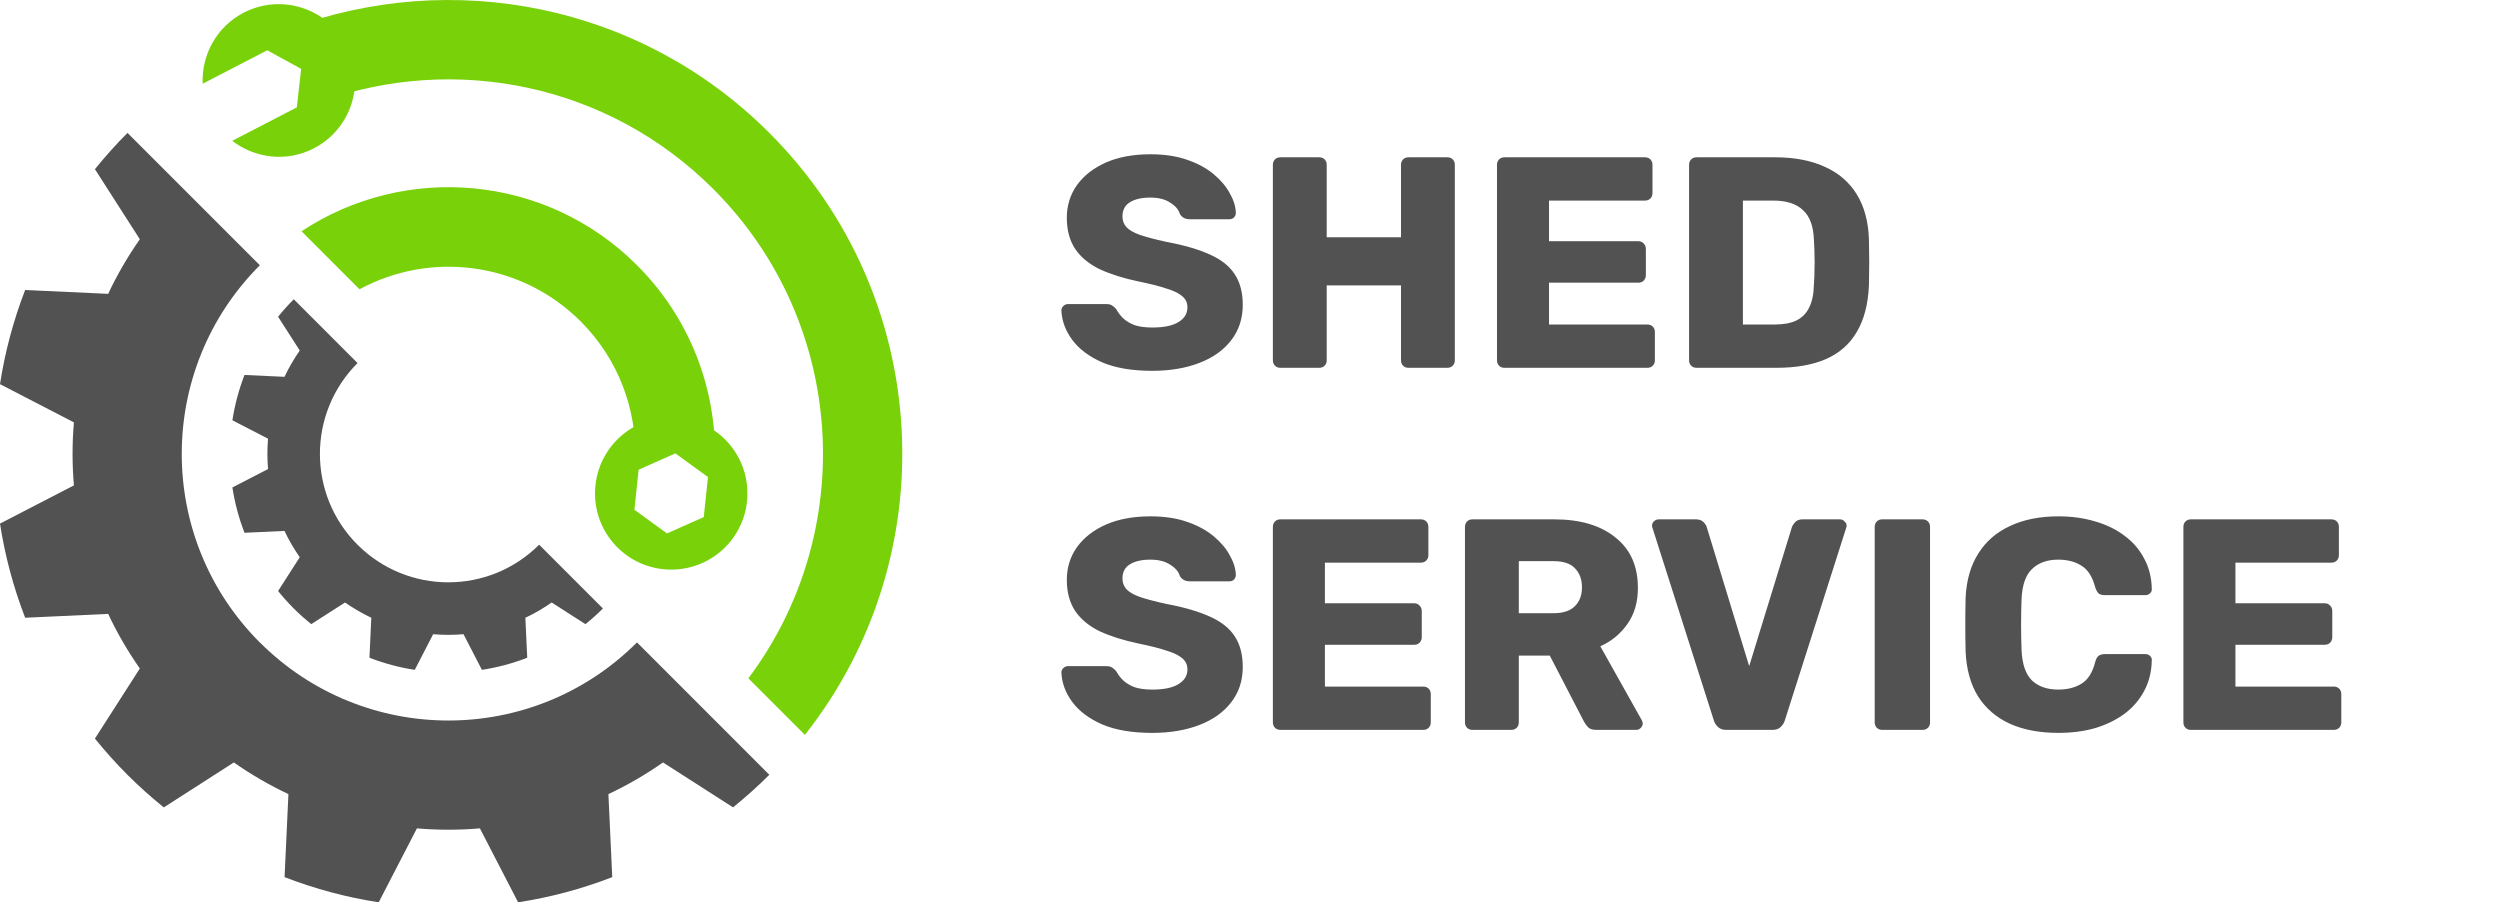
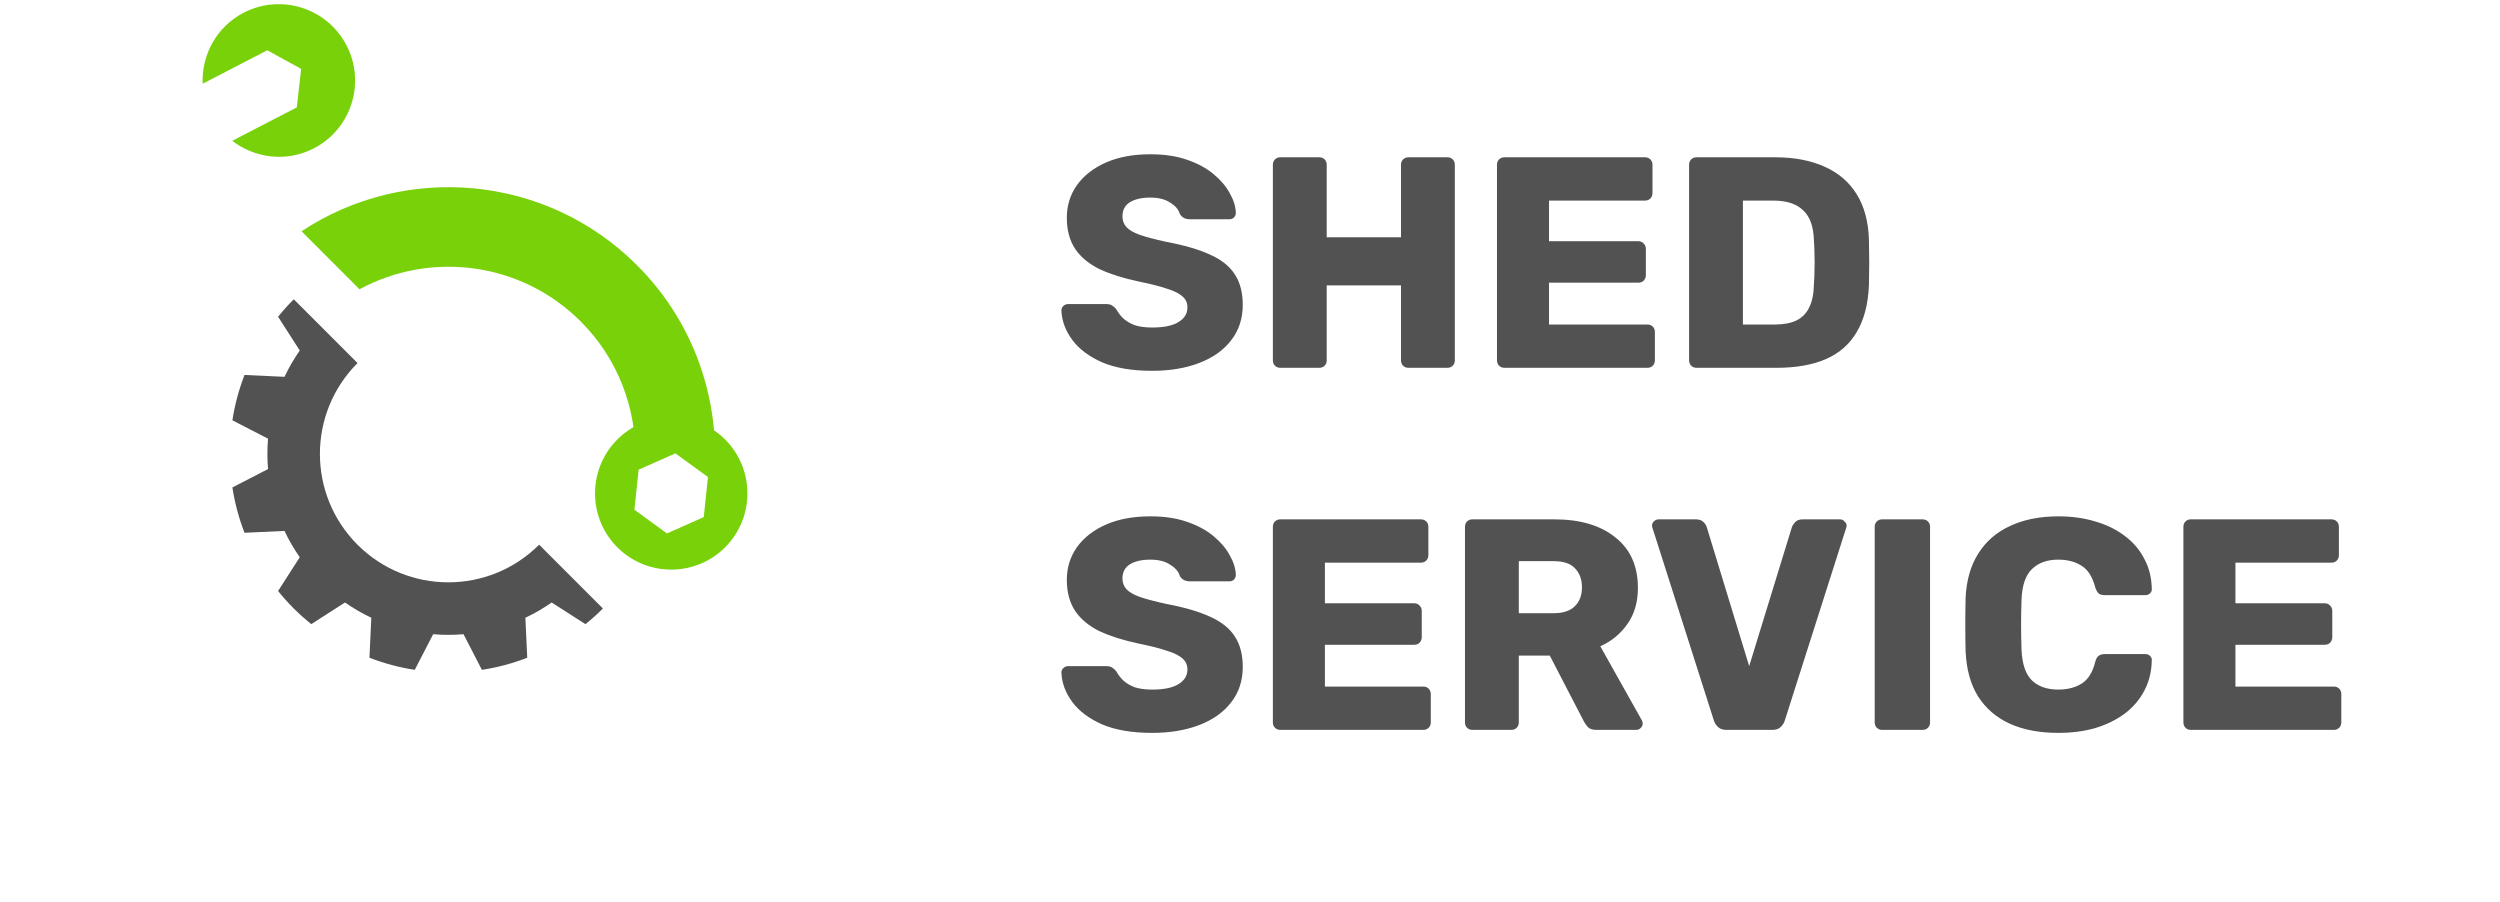
<svg xmlns="http://www.w3.org/2000/svg" width="435" height="157" viewBox="0 0 435 157" fill="none">
  <path d="M200.489 64.523C197 64.523 194.104 64.035 191.802 63.058C189.499 62.046 187.755 60.738 186.568 59.133C185.382 57.528 184.754 55.819 184.684 54.004C184.684 53.725 184.789 53.481 184.998 53.272C185.243 53.027 185.522 52.905 185.836 52.905H192.43C192.918 52.905 193.285 52.992 193.529 53.167C193.808 53.341 194.052 53.568 194.261 53.847C194.541 54.371 194.924 54.877 195.413 55.365C195.936 55.853 196.599 56.255 197.401 56.569C198.239 56.848 199.268 56.987 200.489 56.987C202.513 56.987 204.03 56.673 205.042 56.045C206.089 55.417 206.612 54.562 206.612 53.481C206.612 52.713 206.333 52.085 205.775 51.597C205.217 51.074 204.309 50.62 203.053 50.236C201.832 49.818 200.193 49.399 198.134 48.98C195.483 48.422 193.215 47.707 191.331 46.835C189.482 45.928 188.069 44.759 187.092 43.328C186.115 41.863 185.626 40.049 185.626 37.886C185.626 35.757 186.22 33.856 187.406 32.181C188.627 30.507 190.319 29.198 192.482 28.256C194.645 27.314 197.21 26.843 200.175 26.843C202.582 26.843 204.693 27.157 206.507 27.785C208.357 28.413 209.909 29.251 211.165 30.297C212.421 31.344 213.363 32.46 213.991 33.647C214.654 34.798 215.003 35.932 215.038 37.048C215.038 37.327 214.933 37.589 214.724 37.833C214.514 38.043 214.253 38.147 213.939 38.147H207.031C206.647 38.147 206.316 38.078 206.036 37.938C205.757 37.798 205.513 37.572 205.304 37.258C205.094 36.49 204.536 35.827 203.629 35.269C202.757 34.676 201.606 34.379 200.175 34.379C198.64 34.379 197.436 34.658 196.564 35.217C195.727 35.74 195.308 36.56 195.308 37.676C195.308 38.374 195.535 38.985 195.988 39.508C196.477 40.031 197.262 40.485 198.343 40.869C199.46 41.252 200.978 41.654 202.896 42.072C206.071 42.665 208.636 43.416 210.589 44.323C212.543 45.195 213.974 46.346 214.881 47.777C215.788 49.172 216.241 50.934 216.241 53.062C216.241 55.435 215.561 57.493 214.2 59.238C212.875 60.947 211.026 62.256 208.653 63.163C206.281 64.07 203.559 64.523 200.489 64.523ZM222.789 64C222.405 64 222.091 63.878 221.847 63.634C221.603 63.389 221.48 63.075 221.48 62.692V28.675C221.48 28.291 221.603 27.977 221.847 27.733C222.091 27.489 222.405 27.367 222.789 27.367H229.54C229.924 27.367 230.238 27.489 230.482 27.733C230.726 27.977 230.848 28.291 230.848 28.675V41.287H243.775V28.675C243.775 28.291 243.897 27.977 244.141 27.733C244.385 27.489 244.699 27.367 245.083 27.367H251.834C252.218 27.367 252.532 27.489 252.776 27.733C253.02 27.977 253.142 28.291 253.142 28.675V62.692C253.142 63.075 253.02 63.389 252.776 63.634C252.532 63.878 252.218 64 251.834 64H245.083C244.699 64 244.385 63.878 244.141 63.634C243.897 63.389 243.775 63.075 243.775 62.692V49.661H230.848V62.692C230.848 63.075 230.726 63.389 230.482 63.634C230.238 63.878 229.924 64 229.54 64H222.789ZM261.783 64C261.4 64 261.086 63.878 260.841 63.634C260.597 63.389 260.475 63.075 260.475 62.692V28.675C260.475 28.291 260.597 27.977 260.841 27.733C261.086 27.489 261.4 27.367 261.783 27.367H286.223C286.607 27.367 286.921 27.489 287.165 27.733C287.409 27.977 287.531 28.291 287.531 28.675V33.594C287.531 33.978 287.409 34.292 287.165 34.536C286.921 34.781 286.607 34.903 286.223 34.903H269.529V41.968H285.072C285.455 41.968 285.769 42.107 286.014 42.386C286.258 42.63 286.38 42.944 286.38 43.328V47.881C286.38 48.23 286.258 48.544 286.014 48.823C285.769 49.068 285.455 49.19 285.072 49.19H269.529V56.464H286.642C287.025 56.464 287.339 56.586 287.584 56.83C287.828 57.075 287.95 57.389 287.95 57.772V62.692C287.95 63.075 287.828 63.389 287.584 63.634C287.339 63.878 287.025 64 286.642 64H261.783ZM295.207 64C294.823 64 294.509 63.878 294.265 63.634C294.021 63.389 293.899 63.075 293.899 62.692V28.675C293.899 28.291 294.021 27.977 294.265 27.733C294.509 27.489 294.823 27.367 295.207 27.367H308.814C312.233 27.367 315.146 27.925 317.554 29.041C319.961 30.123 321.81 31.728 323.101 33.856C324.392 35.949 325.09 38.548 325.194 41.654C325.229 43.189 325.247 44.532 325.247 45.683C325.247 46.835 325.229 48.16 325.194 49.661C325.055 52.905 324.357 55.592 323.101 57.72C321.88 59.848 320.083 61.436 317.711 62.482C315.373 63.494 312.495 64 309.076 64H295.207ZM303.267 56.464H308.814C310.314 56.464 311.553 56.237 312.53 55.784C313.541 55.295 314.291 54.545 314.78 53.533C315.303 52.522 315.582 51.196 315.617 49.556C315.687 48.544 315.722 47.637 315.722 46.835C315.757 46.032 315.757 45.23 315.722 44.427C315.722 43.625 315.687 42.735 315.617 41.758C315.547 39.386 314.919 37.659 313.733 36.577C312.582 35.461 310.855 34.903 308.552 34.903H303.267V56.464ZM200.489 127.523C197 127.523 194.104 127.035 191.802 126.058C189.499 125.046 187.755 123.738 186.568 122.133C185.382 120.528 184.754 118.819 184.684 117.004C184.684 116.725 184.789 116.481 184.998 116.272C185.243 116.027 185.522 115.905 185.836 115.905H192.43C192.918 115.905 193.285 115.993 193.529 116.167C193.808 116.341 194.052 116.568 194.261 116.847C194.541 117.371 194.924 117.877 195.413 118.365C195.936 118.853 196.599 119.255 197.401 119.569C198.239 119.848 199.268 119.987 200.489 119.987C202.513 119.987 204.03 119.673 205.042 119.045C206.089 118.417 206.612 117.563 206.612 116.481C206.612 115.713 206.333 115.085 205.775 114.597C205.217 114.074 204.309 113.62 203.053 113.236C201.832 112.818 200.193 112.399 198.134 111.98C195.483 111.422 193.215 110.707 191.331 109.835C189.482 108.928 188.069 107.759 187.092 106.328C186.115 104.863 185.626 103.049 185.626 100.886C185.626 98.757 186.22 96.856 187.406 95.181C188.627 93.507 190.319 92.198 192.482 91.256C194.645 90.314 197.21 89.843 200.175 89.843C202.582 89.843 204.693 90.157 206.507 90.785C208.357 91.413 209.909 92.251 211.165 93.297C212.421 94.344 213.363 95.46 213.991 96.647C214.654 97.798 215.003 98.932 215.038 100.048C215.038 100.327 214.933 100.589 214.724 100.833C214.514 101.043 214.253 101.147 213.939 101.147H207.031C206.647 101.147 206.316 101.078 206.036 100.938C205.757 100.798 205.513 100.572 205.304 100.258C205.094 99.49 204.536 98.827 203.629 98.269C202.757 97.676 201.606 97.379 200.175 97.379C198.64 97.379 197.436 97.658 196.564 98.217C195.727 98.74 195.308 99.56 195.308 100.676C195.308 101.374 195.535 101.985 195.988 102.508C196.477 103.031 197.262 103.485 198.343 103.869C199.46 104.252 200.978 104.654 202.896 105.072C206.071 105.665 208.636 106.416 210.589 107.323C212.543 108.195 213.974 109.346 214.881 110.777C215.788 112.172 216.241 113.934 216.241 116.062C216.241 118.435 215.561 120.493 214.2 122.238C212.875 123.947 211.026 125.256 208.653 126.163C206.281 127.07 203.559 127.523 200.489 127.523ZM222.789 127C222.405 127 222.091 126.878 221.847 126.634C221.603 126.389 221.48 126.075 221.48 125.692V91.675C221.48 91.291 221.603 90.977 221.847 90.733C222.091 90.489 222.405 90.367 222.789 90.367H247.229C247.612 90.367 247.926 90.489 248.171 90.733C248.415 90.977 248.537 91.291 248.537 91.675V96.594C248.537 96.978 248.415 97.292 248.171 97.536C247.926 97.781 247.612 97.903 247.229 97.903H230.534V104.968H246.077C246.461 104.968 246.775 105.107 247.019 105.386C247.263 105.631 247.386 105.945 247.386 106.328V110.881C247.386 111.23 247.263 111.544 247.019 111.823C246.775 112.068 246.461 112.19 246.077 112.19H230.534V119.464H247.647C248.031 119.464 248.345 119.586 248.589 119.83C248.833 120.075 248.956 120.389 248.956 120.772V125.692C248.956 126.075 248.833 126.389 248.589 126.634C248.345 126.878 248.031 127 247.647 127H222.789ZM256.213 127C255.829 127 255.515 126.878 255.271 126.634C255.026 126.389 254.904 126.075 254.904 125.692V91.675C254.904 91.291 255.026 90.977 255.271 90.733C255.515 90.489 255.829 90.367 256.213 90.367H270.447C274.948 90.367 278.489 91.413 281.071 93.507C283.688 95.565 284.996 98.496 284.996 102.299C284.996 104.776 284.385 106.869 283.164 108.579C281.978 110.288 280.408 111.579 278.454 112.451L285.676 125.325C285.781 125.535 285.833 125.727 285.833 125.901C285.833 126.18 285.711 126.442 285.467 126.686C285.258 126.895 284.996 127 284.682 127H277.774C277.111 127 276.623 126.843 276.309 126.529C275.995 126.18 275.768 125.866 275.628 125.587L269.662 114.074H264.272V125.692C264.272 126.075 264.15 126.389 263.906 126.634C263.661 126.878 263.347 127 262.964 127H256.213ZM264.272 106.695H270.343C271.982 106.695 273.204 106.293 274.006 105.491C274.843 104.689 275.262 103.59 275.262 102.194C275.262 100.833 274.861 99.734 274.058 98.897C273.291 98.06 272.052 97.641 270.343 97.641H264.272V106.695ZM300.379 127C299.786 127 299.315 126.843 298.966 126.529C298.617 126.215 298.373 125.849 298.234 125.43L287.558 91.937C287.488 91.762 287.453 91.605 287.453 91.466C287.453 91.186 287.558 90.942 287.767 90.733C288.011 90.489 288.29 90.367 288.604 90.367H295.094C295.652 90.367 296.088 90.524 296.402 90.838C296.716 91.152 296.908 91.448 296.978 91.727L304.357 115.905L311.788 91.727C311.893 91.448 312.084 91.152 312.364 90.838C312.678 90.524 313.114 90.367 313.672 90.367H320.161C320.475 90.367 320.737 90.489 320.946 90.733C321.19 90.942 321.313 91.186 321.313 91.466C321.313 91.605 321.278 91.762 321.208 91.937L310.532 125.43C310.392 125.849 310.148 126.215 309.799 126.529C309.485 126.843 309.014 127 308.386 127H300.379ZM327.507 127C327.123 127 326.809 126.878 326.565 126.634C326.32 126.389 326.198 126.075 326.198 125.692V91.675C326.198 91.291 326.32 90.977 326.565 90.733C326.809 90.489 327.123 90.367 327.507 90.367H334.519C334.903 90.367 335.217 90.489 335.461 90.733C335.706 90.977 335.828 91.291 335.828 91.675V125.692C335.828 126.075 335.706 126.389 335.461 126.634C335.217 126.878 334.903 127 334.519 127H327.507ZM358.185 127.523C354.871 127.523 352.028 126.983 349.655 125.901C347.318 124.819 345.486 123.232 344.16 121.139C342.869 119.045 342.154 116.446 342.014 113.341C341.98 111.911 341.962 110.375 341.962 108.736C341.962 107.096 341.98 105.526 342.014 104.026C342.154 100.99 342.887 98.426 344.212 96.333C345.538 94.204 347.387 92.6 349.76 91.518C352.132 90.401 354.941 89.843 358.185 89.843C360.488 89.843 362.616 90.14 364.57 90.733C366.524 91.291 368.233 92.129 369.699 93.245C371.164 94.326 372.298 95.652 373.1 97.222C373.938 98.757 374.374 100.502 374.409 102.456C374.444 102.77 374.339 103.031 374.095 103.241C373.885 103.45 373.624 103.555 373.31 103.555H366.245C365.791 103.555 365.442 103.467 365.198 103.293C364.954 103.084 364.745 102.717 364.57 102.194C364.082 100.345 363.279 99.089 362.163 98.426C361.081 97.728 359.738 97.379 358.133 97.379C356.214 97.379 354.697 97.92 353.58 99.002C352.464 100.048 351.853 101.81 351.748 104.287C351.644 107.148 351.644 110.079 351.748 113.079C351.853 115.556 352.464 117.336 353.58 118.417C354.697 119.464 356.214 119.987 358.133 119.987C359.738 119.987 361.099 119.638 362.215 118.941C363.332 118.243 364.117 116.987 364.57 115.173C364.71 114.649 364.902 114.3 365.146 114.126C365.425 113.917 365.791 113.812 366.245 113.812H373.31C373.624 113.812 373.885 113.917 374.095 114.126C374.339 114.335 374.444 114.597 374.409 114.911C374.374 116.865 373.938 118.627 373.1 120.197C372.298 121.732 371.164 123.058 369.699 124.174C368.233 125.256 366.524 126.093 364.57 126.686C362.616 127.244 360.488 127.523 358.185 127.523ZM381.22 127C380.836 127 380.522 126.878 380.278 126.634C380.034 126.389 379.912 126.075 379.912 125.692V91.675C379.912 91.291 380.034 90.977 380.278 90.733C380.522 90.489 380.836 90.367 381.22 90.367H405.66C406.043 90.367 406.357 90.489 406.602 90.733C406.846 90.977 406.968 91.291 406.968 91.675V96.594C406.968 96.978 406.846 97.292 406.602 97.536C406.357 97.781 406.043 97.903 405.66 97.903H388.965V104.968H404.508C404.892 104.968 405.206 105.107 405.45 105.386C405.695 105.631 405.817 105.945 405.817 106.328V110.881C405.817 111.23 405.695 111.544 405.45 111.823C405.206 112.068 404.892 112.19 404.508 112.19H388.965V119.464H406.078C406.462 119.464 406.776 119.586 407.02 119.83C407.265 120.075 407.387 120.389 407.387 120.772V125.692C407.387 126.075 407.265 126.389 407.02 126.634C406.776 126.878 406.462 127 406.078 127H381.22Z" fill="#525252" />
-   <path d="M45.212 111.792C27.095 93.671 27.095 64.289 45.212 46.156L22.184 23.124C20.163 25.145 18.278 27.266 16.517 29.437L24.33 41.629C22.209 44.667 20.361 47.843 18.824 51.129L4.377 50.459C2.319 55.78 0.856 61.275 0 66.844L12.859 73.492C12.549 77.138 12.549 80.809 12.859 84.456L0 91.104C0.856 96.672 2.319 102.167 4.377 107.488L18.824 106.818C20.361 110.105 22.209 113.28 24.33 116.319L16.517 128.511C18.278 130.694 20.163 132.802 22.184 134.824C24.206 136.845 26.326 138.731 28.496 140.492L40.686 132.666C43.724 134.786 46.898 136.635 50.185 138.172L49.515 152.622C54.835 154.681 60.328 156.144 65.896 157L72.543 144.138C76.188 144.448 79.859 144.448 83.504 144.138L90.151 157C95.719 156.144 101.212 154.681 106.532 152.622L105.863 138.172C109.149 136.635 112.323 134.786 115.361 132.666L127.551 140.479C129.733 138.718 131.841 136.833 133.863 134.811L110.835 111.779C92.718 129.9 63.341 129.9 45.212 111.779V111.792Z" fill="#525252" />
  <path d="M62.212 94.787C53.483 86.056 53.483 71.904 62.212 63.172L51.114 52.072C50.134 53.052 49.229 54.069 48.386 55.111L52.156 60.989C51.139 62.453 50.246 63.991 49.502 65.566L42.545 65.244C41.553 67.811 40.846 70.453 40.437 73.132L46.638 76.332C46.489 78.093 46.489 79.854 46.638 81.615L40.437 84.815C40.846 87.494 41.553 90.149 42.545 92.704L49.502 92.381C50.246 93.969 51.139 95.494 52.156 96.958L48.386 102.837C49.229 103.891 50.147 104.908 51.114 105.875C52.094 106.855 53.111 107.761 54.152 108.604L60.03 104.834C61.493 105.851 63.031 106.744 64.606 107.488L64.283 114.446C66.85 115.438 69.492 116.145 72.17 116.554L75.369 110.353C77.13 110.502 78.891 110.502 80.652 110.353L83.851 116.554C86.53 116.145 89.183 115.438 91.738 114.446L91.415 107.488C93.003 106.744 94.528 105.851 95.991 104.834L101.869 108.604C102.923 107.761 103.94 106.843 104.907 105.875L93.809 94.775C85.079 103.507 70.93 103.507 62.2 94.775L62.212 94.787Z" fill="#525252" />
-   <path d="M56.968 15.459C56.968 15.459 56.658 16.302 56.175 17.567C79.128 9.419 105.739 14.516 124.117 32.897C147.33 56.115 149.364 92.493 130.218 118.03L140.051 127.866C164.542 96.859 162.496 51.749 133.876 23.136C111.319 0.563 78.52 -5.477 50.458 4.954L52.975 6.368L56.956 15.459H56.968Z" fill="#79D109" />
  <path d="M51.647 18.684L40.412 24.5C44.368 27.552 49.886 28.259 54.611 25.815C61.121 22.442 63.675 14.429 60.303 7.906C56.93 1.394 48.919 -1.161 42.396 2.213C37.659 4.668 35.055 9.568 35.266 14.566L46.501 8.749L52.403 11.986L51.647 18.671V18.684Z" fill="#79D109" />
  <path d="M62.547 50.336C74.886 43.65 90.622 45.511 101.051 55.942C107.66 62.552 110.797 71.296 110.537 79.954L115.609 77.051L122.441 77.87L124.413 79.842C124.636 67.675 120.123 55.433 110.847 46.156C94.987 30.293 70.484 28.32 52.466 40.24L62.56 50.336H62.547Z" fill="#79D109" />
  <path d="M126.459 76.766C121.437 71.433 113.054 71.173 107.71 76.183C102.378 81.207 102.117 89.591 107.127 94.936C112.149 100.27 120.532 100.53 125.876 95.519C131.209 90.496 131.469 82.112 126.459 76.766ZM116.055 92.816L110.388 88.698L111.12 81.727L117.519 78.887L123.186 83.005L122.454 89.975L116.055 92.816Z" fill="#79D109" />
</svg>